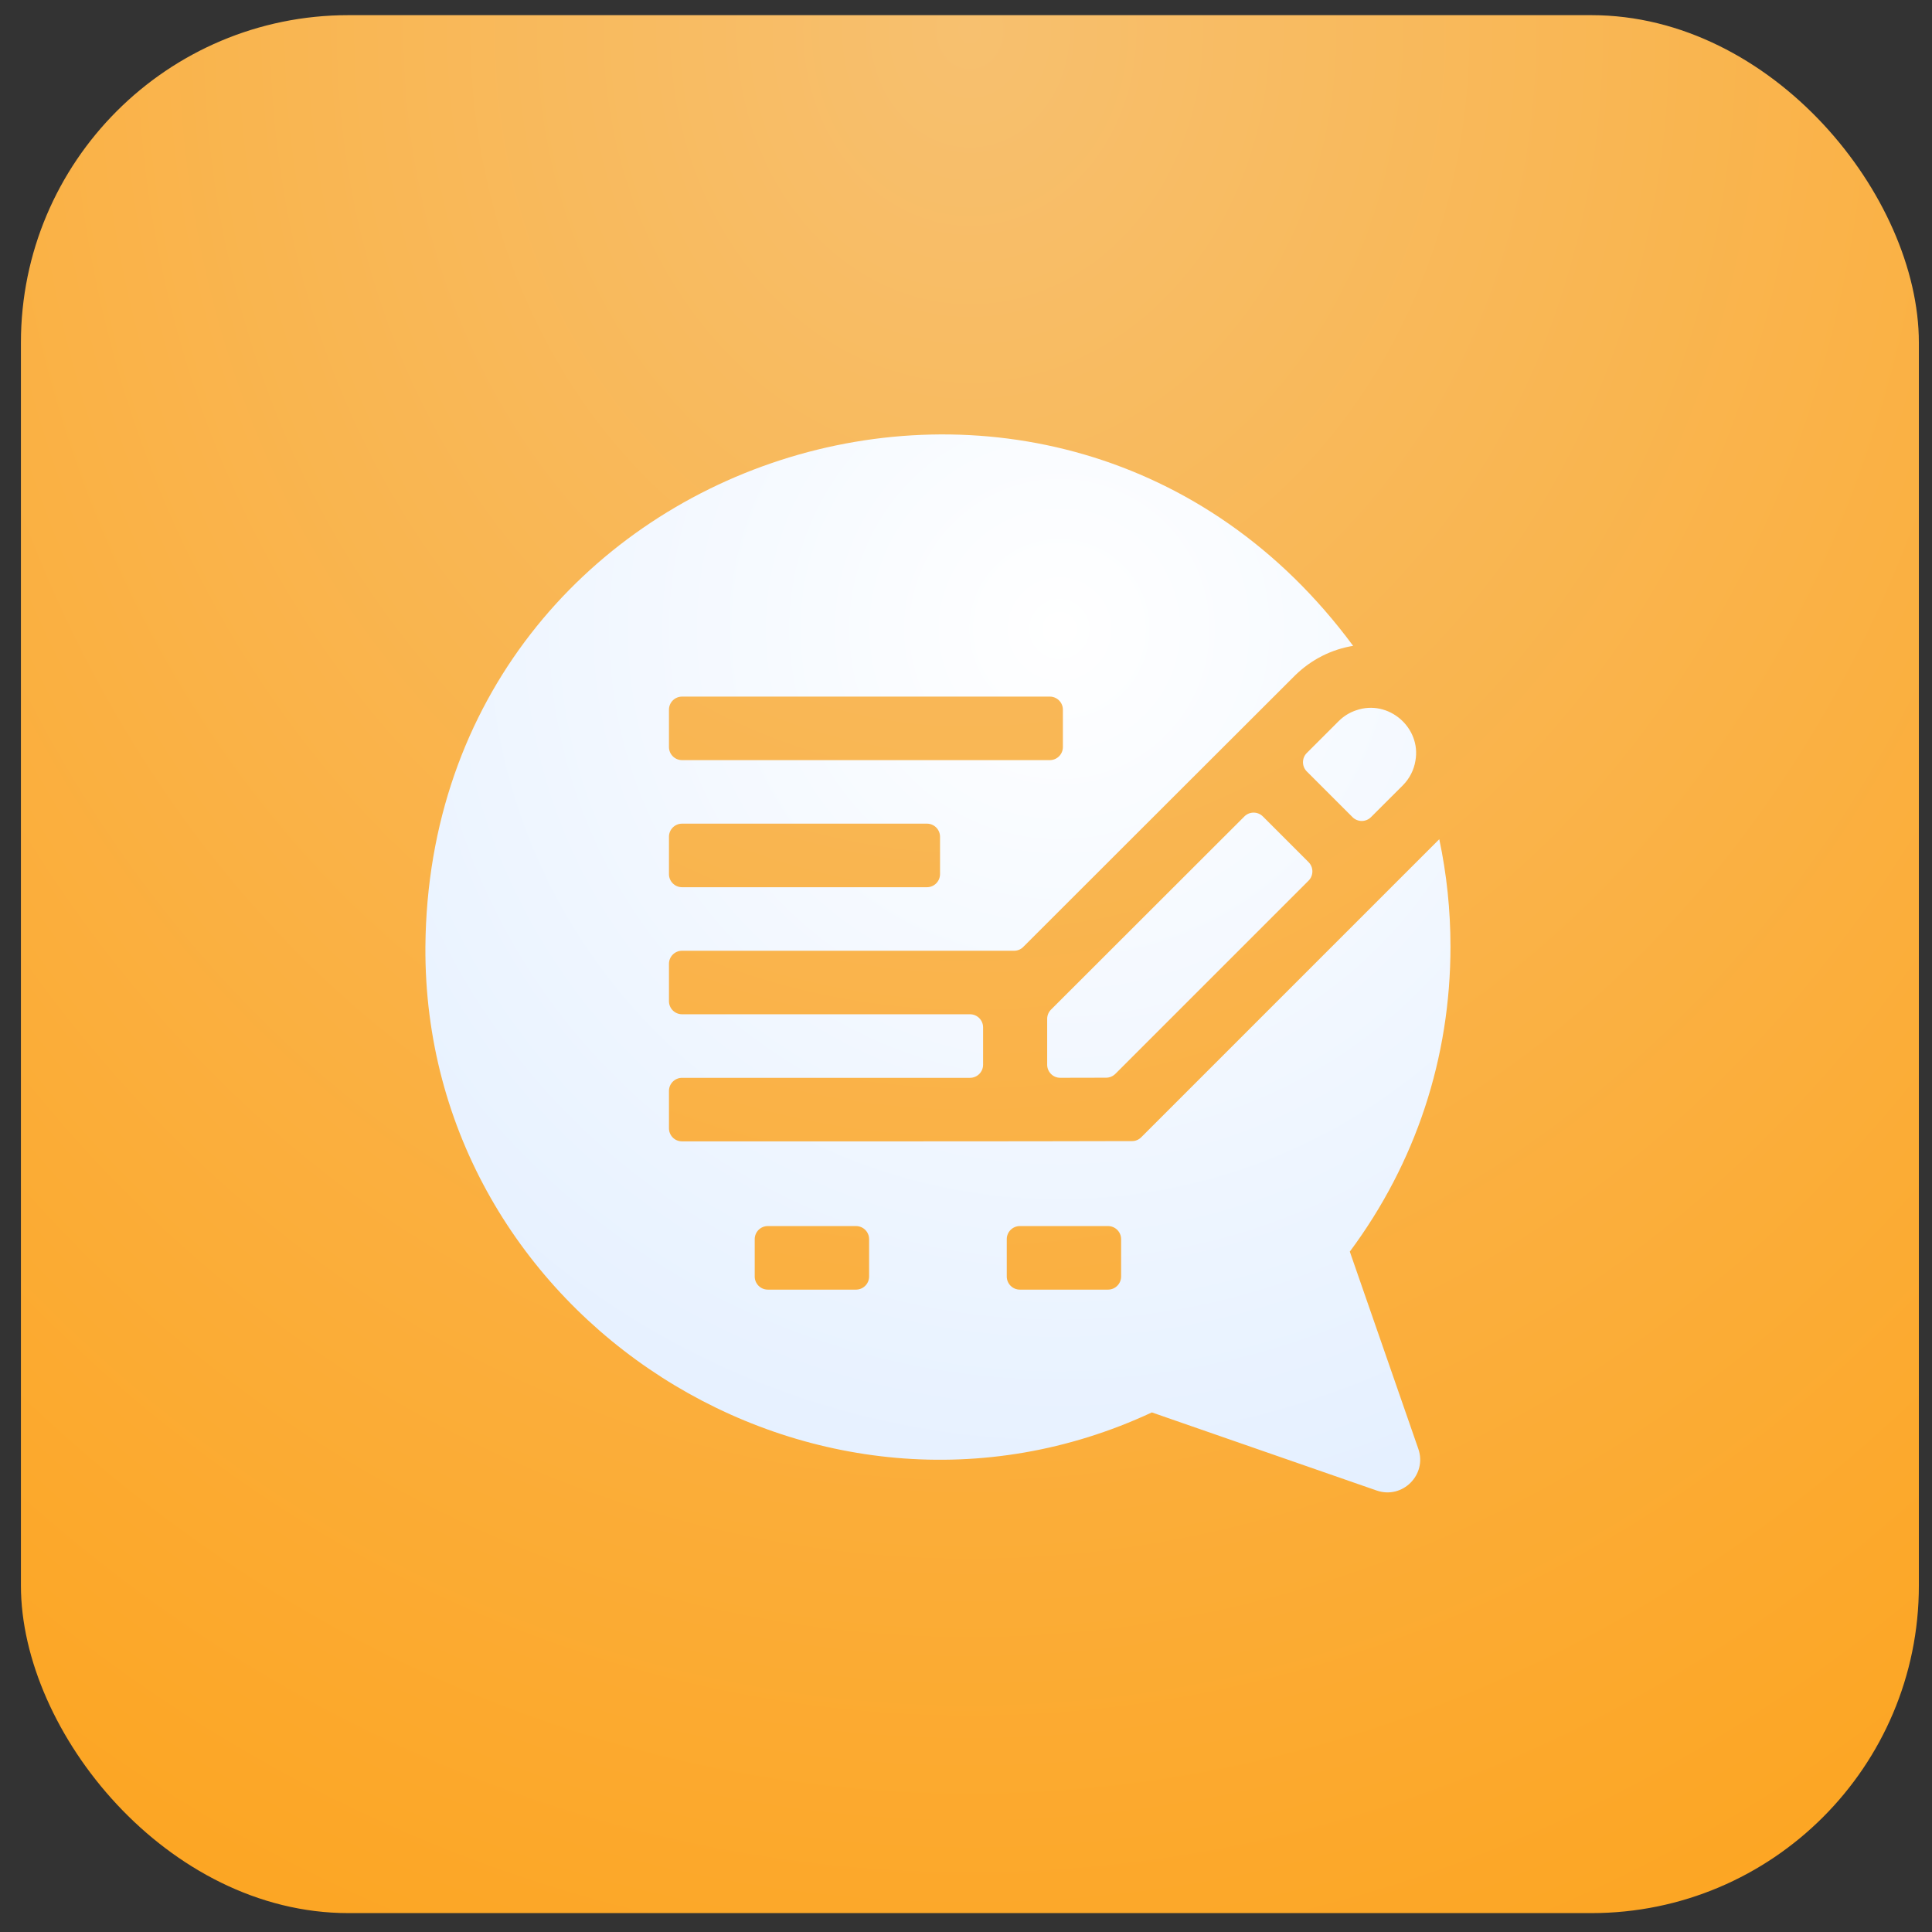
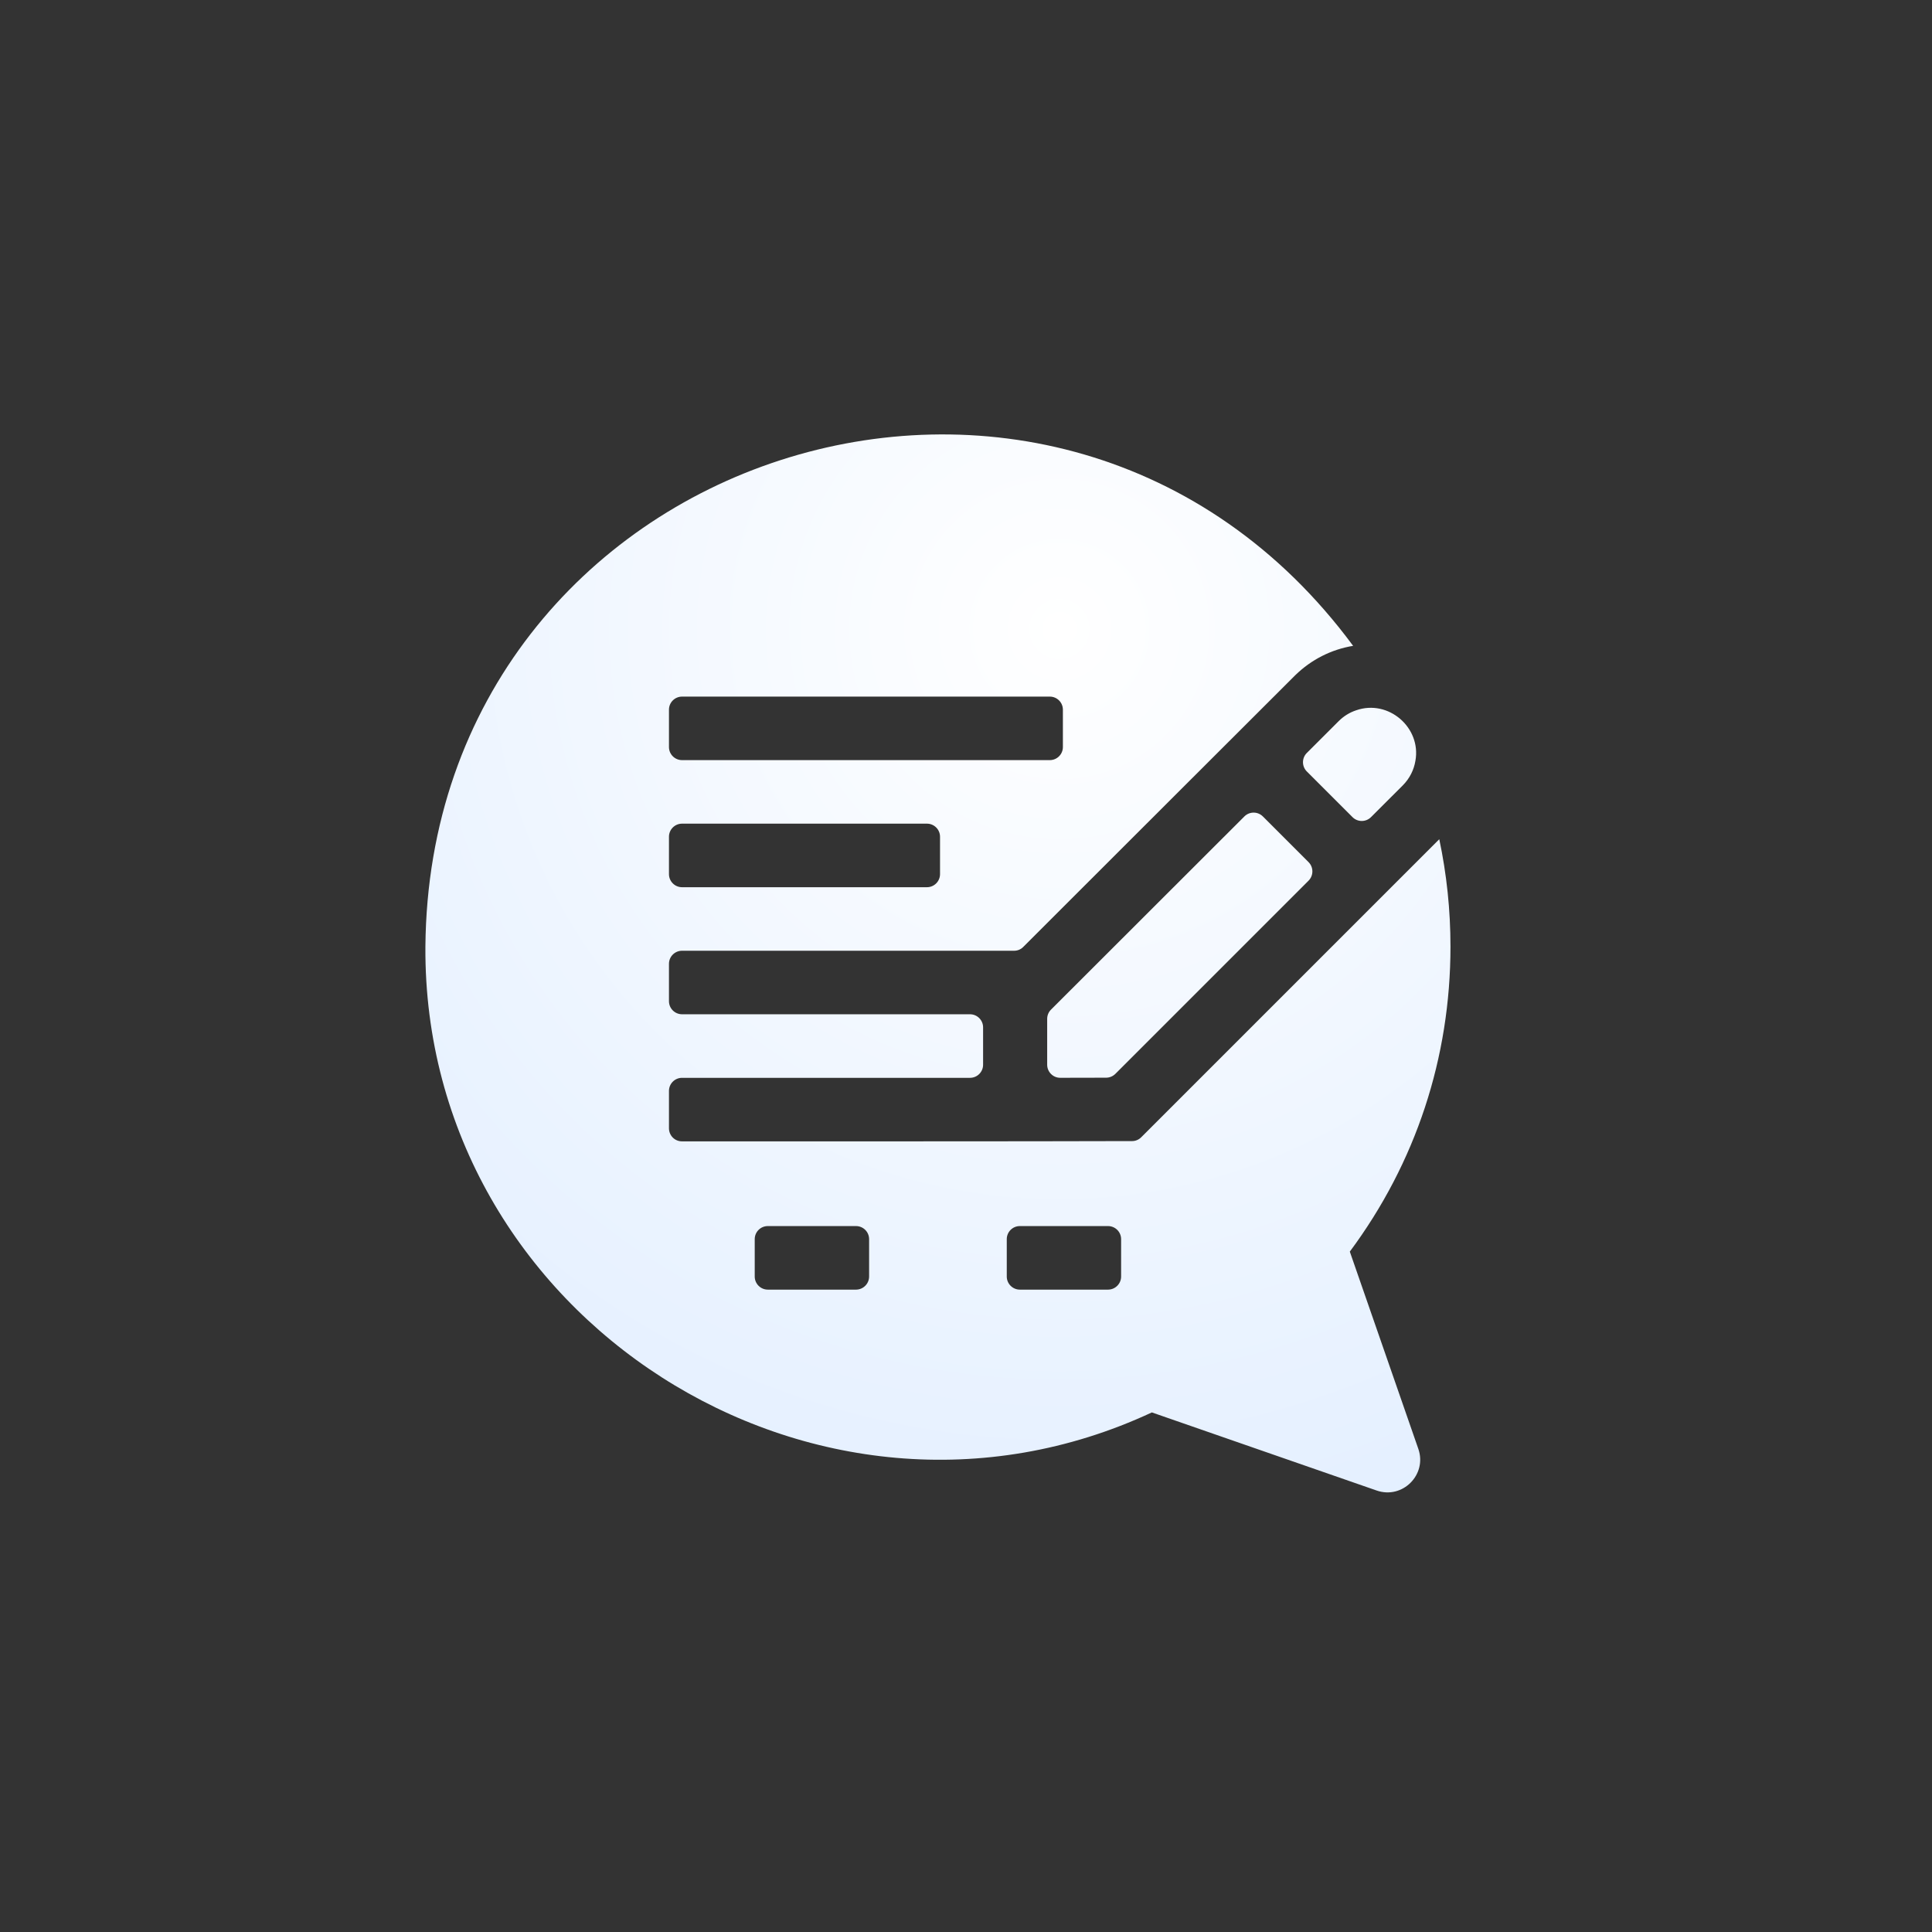
<svg xmlns="http://www.w3.org/2000/svg" width="59" height="59" viewBox="0 0 59 59" fill="none">
  <rect x="0" y="0" width="59" height="59" fill="#333333" stroke="none" />
-   <rect x="0.639" y="0.463" width="57.96" height="57.96" rx="10" fill="url(#paint0_radial_1558_51)" />
  <path d="M44.295 28.907C44.295 27.792 44.179 26.694 43.953 25.628L34.851 34.73C34.776 34.805 34.678 34.847 34.573 34.847C31.468 34.858 24.216 34.855 20.826 34.855C20.605 34.855 20.429 34.676 20.429 34.455V33.315C20.429 33.094 20.608 32.915 20.829 32.915H29.622C29.843 32.915 30.022 32.736 30.022 32.515V31.374C30.022 31.154 29.843 30.974 29.622 30.974H20.829C20.608 30.974 20.429 30.795 20.429 30.574V29.434C20.429 29.213 20.608 29.034 20.829 29.034H30.97C31.073 29.034 31.171 28.995 31.244 28.922C32.242 27.926 39.519 20.652 39.558 20.617C40.044 20.144 40.654 19.833 41.322 19.723C32.31 7.525 13.12 13.745 12.991 28.907C12.919 40.237 24.918 47.914 35.176 43.133L42.041 45.518C42.83 45.792 43.588 45.034 43.313 44.245L41.221 38.222C43.234 35.514 44.295 32.306 44.295 28.907ZM33.837 37.442C34.058 37.442 34.237 37.621 34.237 37.842V38.983C34.237 39.203 34.058 39.383 33.837 39.383H31.145C30.924 39.383 30.745 39.203 30.745 38.983V37.842C30.745 37.621 30.924 37.442 31.145 37.442H33.837ZM23.048 37.842C23.048 37.621 23.227 37.442 23.448 37.442H26.141C26.362 37.442 26.541 37.621 26.541 37.842V38.983C26.541 39.203 26.362 39.383 26.141 39.383H23.448C23.227 39.383 23.048 39.203 23.048 38.983V37.842ZM28.707 26.694C28.707 26.915 28.528 27.094 28.307 27.094H20.829C20.608 27.094 20.429 26.915 20.429 26.694V25.553C20.429 25.332 20.608 25.153 20.829 25.153H28.307C28.528 25.153 28.707 25.332 28.707 25.553V26.694ZM32.459 22.813C32.459 23.034 32.28 23.213 32.059 23.213H20.829C20.608 23.213 20.429 23.034 20.429 22.813V21.673C20.429 21.452 20.608 21.273 20.829 21.273H32.059C32.28 21.273 32.459 21.452 32.459 21.673V22.813Z" fill="url(#paint1_radial_1558_51)" />
  <path d="M32.096 30.832C32.021 30.907 31.979 31.008 31.979 31.115V32.514C31.979 32.735 32.158 32.915 32.379 32.914L33.779 32.911C33.885 32.911 33.986 32.868 34.061 32.794L39.961 26.894C40.117 26.737 40.117 26.484 39.961 26.328L38.566 24.933C38.41 24.777 38.157 24.777 38.001 24.933L32.096 30.832Z" fill="url(#paint2_radial_1558_51)" />
  <path d="M39.908 22.994C39.752 23.15 39.752 23.403 39.908 23.559L41.303 24.954C41.459 25.11 41.712 25.11 41.868 24.954L42.84 23.983C43.05 23.771 43.179 23.509 43.224 23.235C43.409 22.224 42.405 21.347 41.416 21.691C41.216 21.757 41.033 21.87 40.88 22.023L39.908 22.994Z" fill="url(#paint3_radial_1558_51)" />
  <defs>
    <radialGradient id="paint0_radial_1558_51" cx="0" cy="0" r="1" gradientUnits="userSpaceOnUse" gradientTransform="translate(29.619 0.463) rotate(90) scale(92.412 78.72)">
      <stop stop-color="#F7C06F" />
      <stop offset="1" stop-color="#FF9A02" />
    </radialGradient>
    <radialGradient id="paint1_radial_1558_51" cx="0" cy="0" r="1" gradientUnits="userSpaceOnUse" gradientTransform="translate(32.301 19.096) rotate(78.444) scale(42.485 42.642)">
      <stop stop-color="white" />
      <stop offset="1" stop-color="#D7E8FF" />
    </radialGradient>
    <radialGradient id="paint2_radial_1558_51" cx="0" cy="0" r="1" gradientUnits="userSpaceOnUse" gradientTransform="translate(32.301 19.096) rotate(78.444) scale(42.485 42.642)">
      <stop stop-color="white" />
      <stop offset="1" stop-color="#D7E8FF" />
    </radialGradient>
    <radialGradient id="paint3_radial_1558_51" cx="0" cy="0" r="1" gradientUnits="userSpaceOnUse" gradientTransform="translate(32.301 19.096) rotate(78.444) scale(42.485 42.642)">
      <stop stop-color="white" />
      <stop offset="1" stop-color="#D7E8FF" />
    </radialGradient>
  </defs>
</svg>